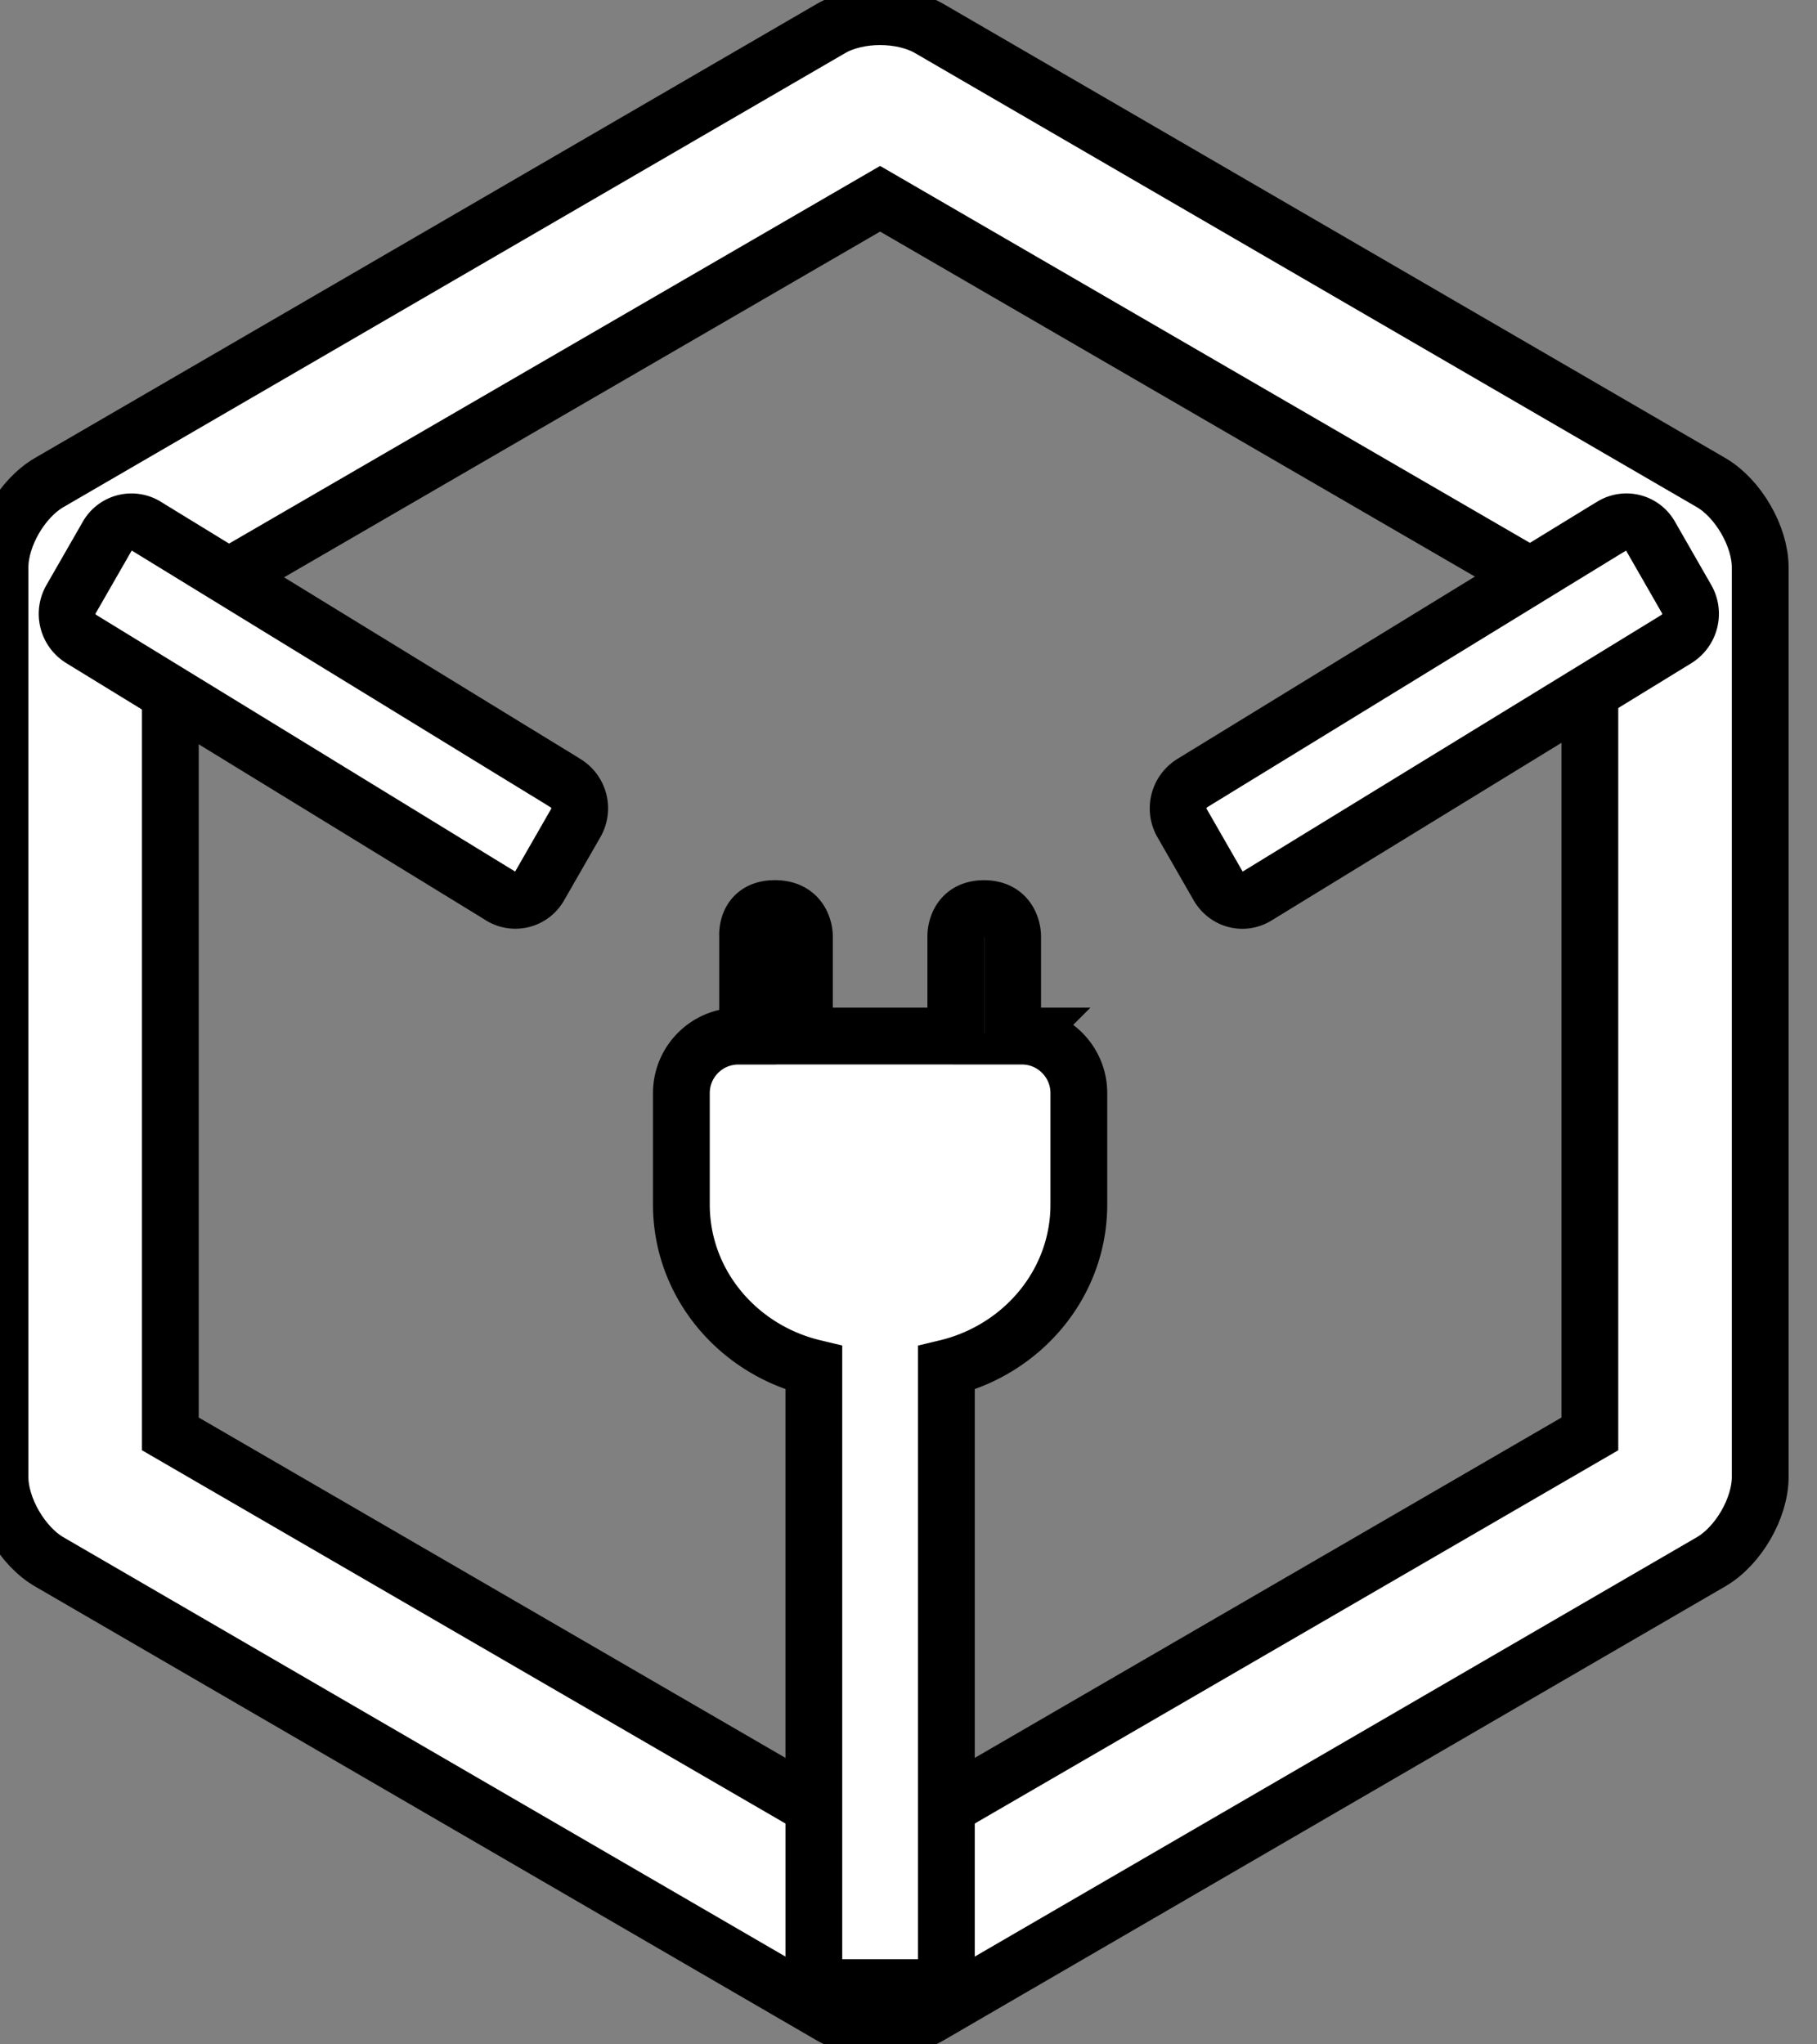
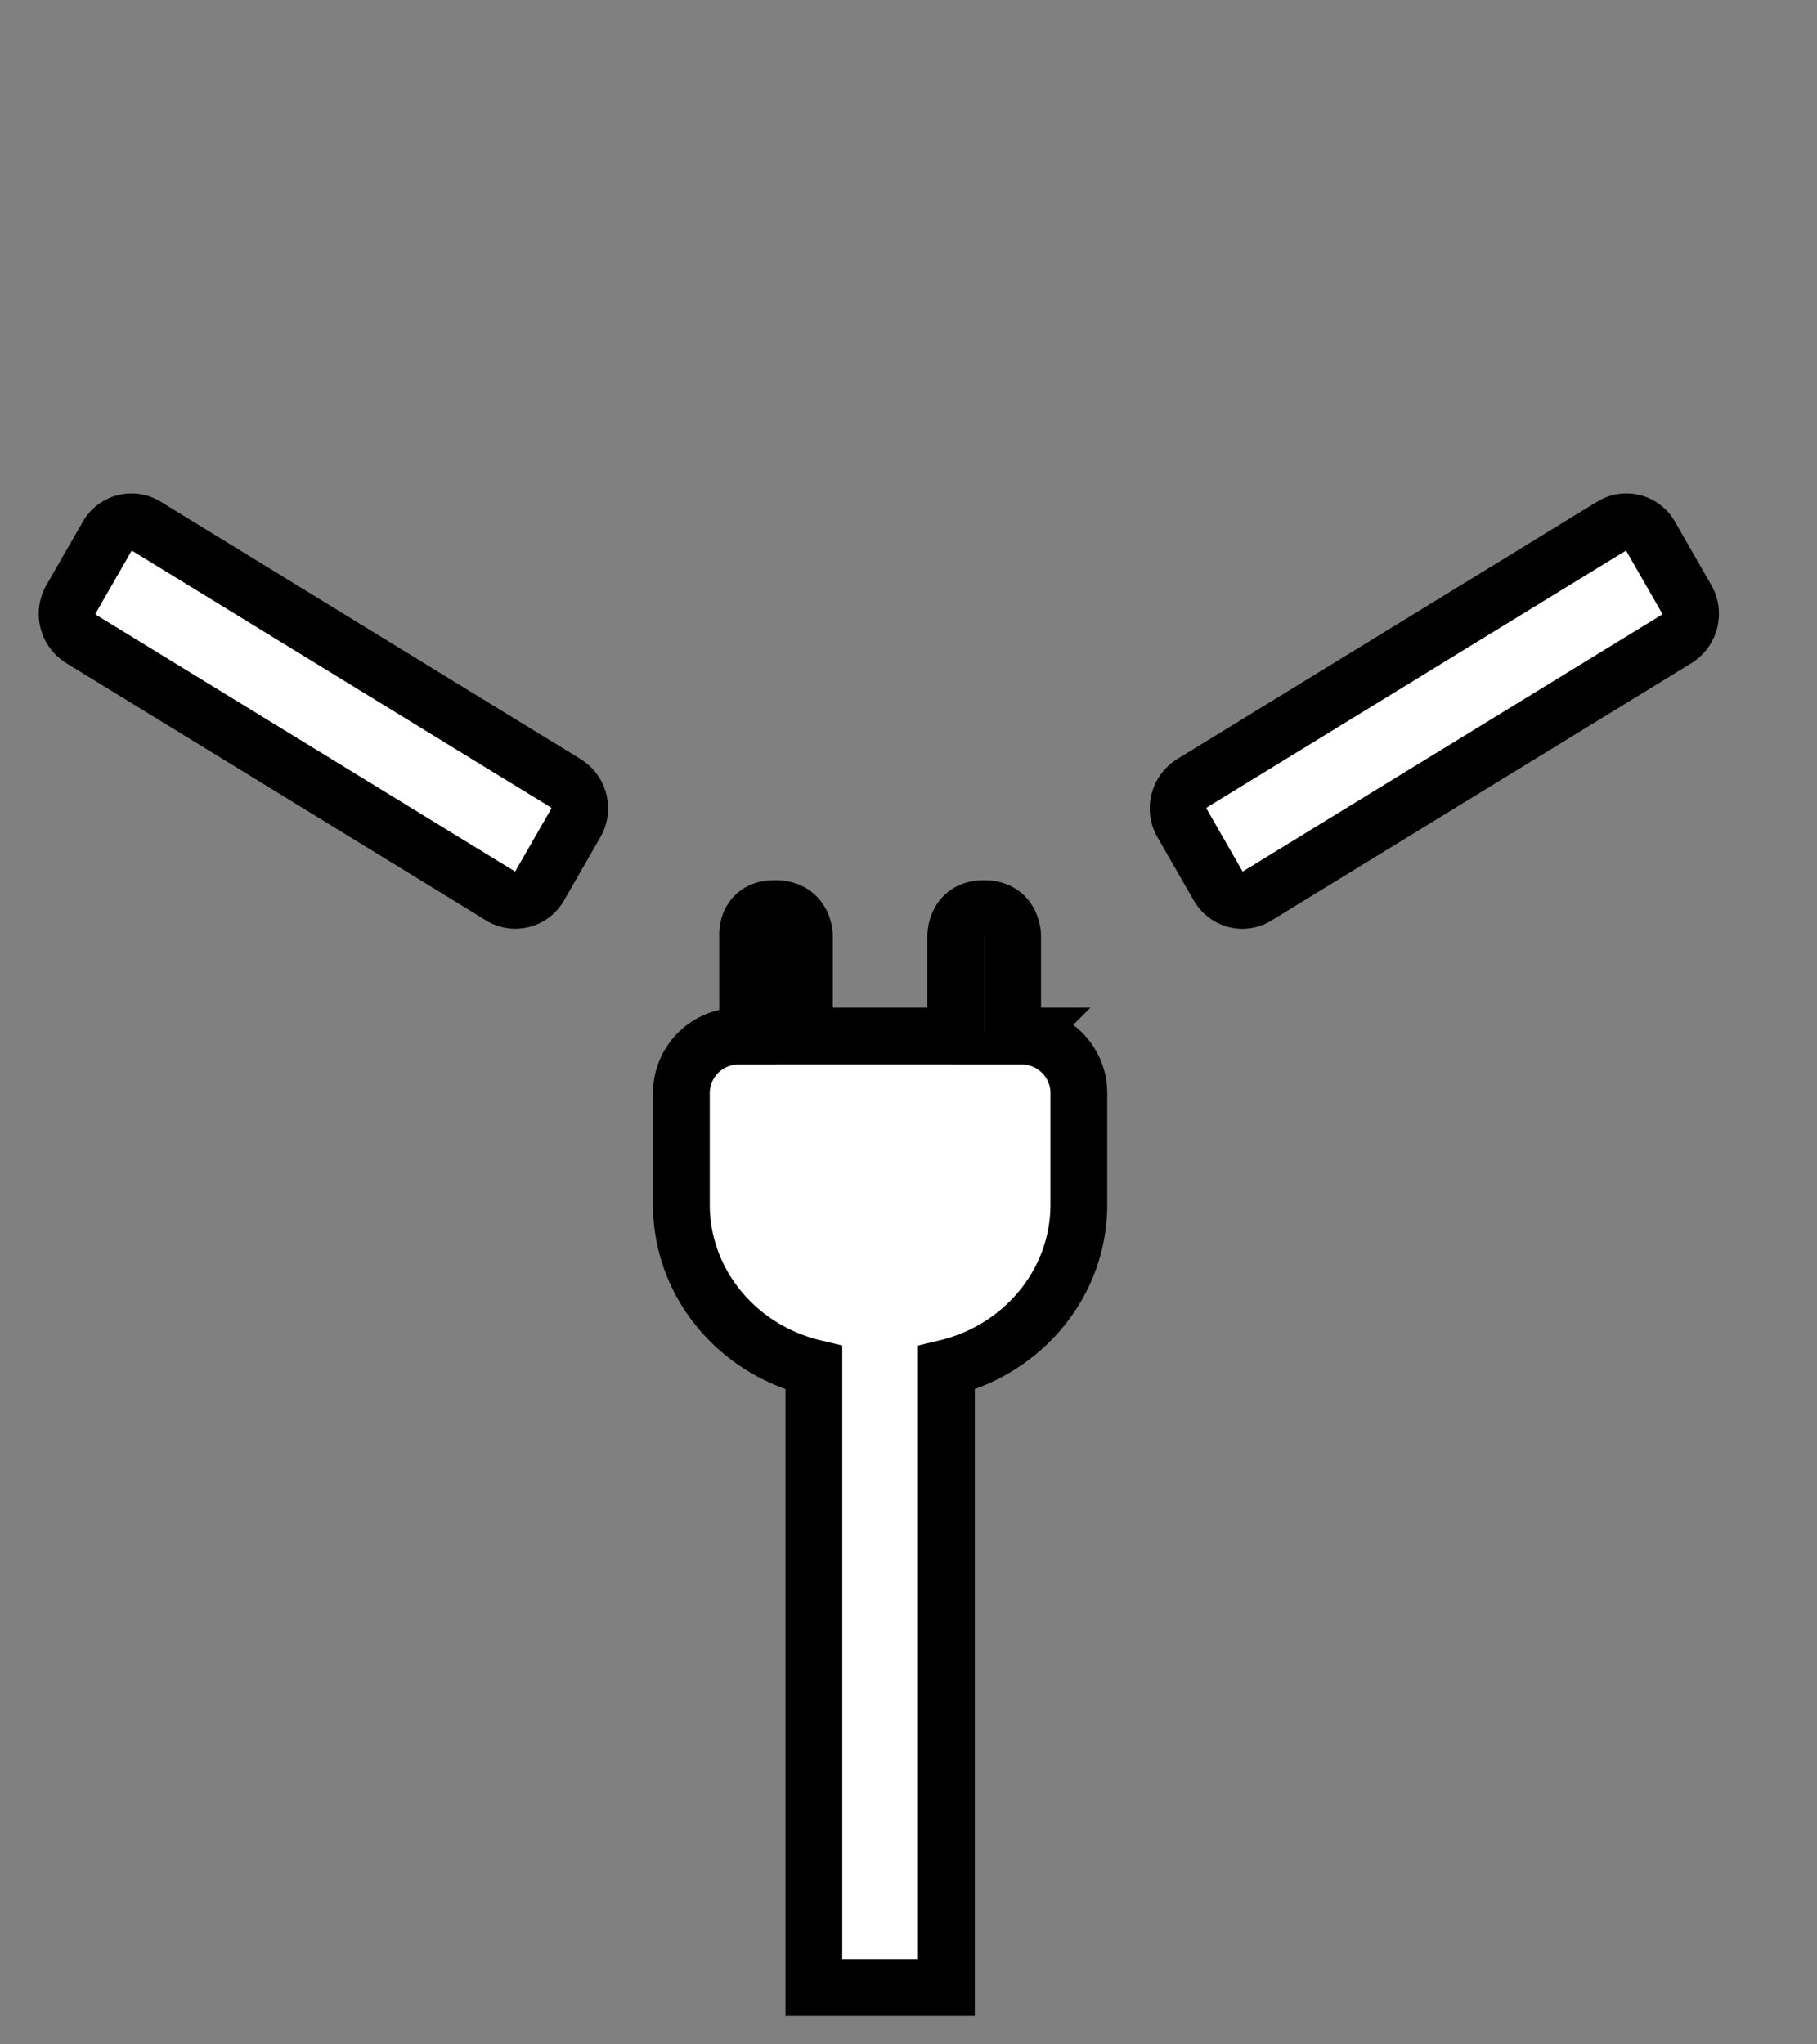
<svg xmlns="http://www.w3.org/2000/svg" width="32" height="36">
  <rect width="100%" height="100%" fill="#808080" stroke="none" />
  <g>
    <title>Layer 1</title>
    <g stroke="null" id="svg_1" fill-rule="evenodd" fill="#fff">
-       <path stroke="null" id="svg_2" d="m3,10.75l0,14.5l12.5,7.25l12.5,-7.25l0,-14.5l-12.5,-7.25l-12.5,7.25zm27.133,-2.253c0.479,0.278 0.867,0.948 0.867,1.496l0,16.014c0,0.548 -0.383,1.215 -0.867,1.496l-13.766,7.994c-0.479,0.278 -1.25,0.28 -1.734,0l-13.766,-7.994c-0.479,-0.278 -0.867,-0.948 -0.867,-1.496l0,-16.014c0,-0.548 0.383,-1.215 0.867,-1.496l13.766,-7.994c0.479,-0.278 1.25,-0.28 1.734,0l13.766,7.994z" />
      <path stroke="null" id="svg_3" d="m17.996,18.245c0.554,0 1.004,0.45 1.004,1.004l0,1.962c0,1.39 -0.992,2.556 -2.333,2.878l0,10.911l-2.334,0l0,-10.912c-1.34,-0.32 -2.333,-1.486 -2.333,-2.876l0,-1.962c0,-0.555 0.448,-1.004 1.004,-1.004l0.163,0l0,-1.766s-0.04,-0.481 0.48,-0.481s0.52,0.481 0.52,0.481l0,1.764l2.666,0l0,-1.762s-0.008,-0.482 0.497,-0.482s0.504,0.481 0.504,0.481l0,1.763l0.163,0l-0.001,0.001zm-10.144,-3.058l0.86,0.527l0.112,0.07a0.487,0.487 0 0 0 0.679,-0.182l0.635,-1.106a0.518,0.518 0 0 0 -0.172,-0.701l-0.112,-0.07l-0.86,-0.526l-5.454,-3.343l-0.86,-0.527l-0.112,-0.069a0.487,0.487 0 0 0 -0.679,0.181l-0.635,1.106a0.518,0.518 0 0 0 0.172,0.702l0.112,0.069l0.86,0.527l5.455,3.342l-0.001,0zm14.11,-1.988l-0.86,0.527l-0.112,0.069a0.522,0.522 0 0 0 -0.171,0.701l0.635,1.106c0.14,0.244 0.439,0.328 0.678,0.181l0.113,-0.069l0.86,-0.527l5.454,-3.342l0.86,-0.527l0.113,-0.07a0.522,0.522 0 0 0 0.171,-0.7l-0.635,-1.107a0.483,0.483 0 0 0 -0.678,-0.18l-0.113,0.068l-0.86,0.527l-5.455,3.343zm17.956,11.911l-2.312,0c-0.38,0 -0.571,-0.19 -0.571,-0.57l0,-12.73c0,-0.381 0.19,-0.571 0.571,-0.571l2.312,0c0.381,0 0.571,0.19 0.571,0.57l0,0.926l0.11,0c0.199,-0.49 0.552,-0.862 1.06,-1.116a3.542,3.542 0 0 1 1.605,-0.38l0.979,0c0.363,0 0.544,0.19 0.544,0.57l0,1.878c0,0.217 -0.04,0.367 -0.122,0.448c-0.082,0.082 -0.223,0.114 -0.422,0.096l-1.877,0c-1.251,0 -1.877,0.707 -1.877,2.121l0,8.187c0,0.381 -0.19,0.572 -0.57,0.572l-0.001,-0.001zm16.837,0l-6.011,0c-1.433,0 -2.539,-0.38 -3.319,-1.142c-0.78,-0.761 -1.17,-1.858 -1.17,-3.29l0,-5.006c0,-1.432 0.39,-2.53 1.17,-3.291c0.78,-0.762 1.886,-1.142 3.319,-1.142l2.149,0c1.432,0 2.538,0.38 3.318,1.142s1.17,1.859 1.17,3.291l0,3.455c0,0.38 -0.19,0.57 -0.572,0.57l-6.827,0c-0.217,0 -0.326,0.1 -0.326,0.3l0,0.598c0,0.563 0.122,0.966 0.367,1.21c0.245,0.246 0.657,0.368 1.238,0.368l5.494,0c0.38,0 0.571,0.2 0.571,0.598l0,1.796c0,0.2 -0.04,0.34 -0.122,0.421c-0.082,0.082 -0.231,0.123 -0.449,0.123l0,-0.001zm-6.773,-7.724l3.7,0c0.199,0 0.299,-0.1 0.299,-0.3l0,-1.305c0,-0.58 -0.118,-0.988 -0.354,-1.224s-0.644,-0.354 -1.224,-0.354l-1.142,0c-0.58,0 -0.989,0.118 -1.224,0.354c-0.236,0.236 -0.354,0.644 -0.354,1.224l0,1.306c0,0.2 0.1,0.299 0.3,0.299l-0.001,0zm15.232,7.725l-5.168,0c-0.362,0 -0.544,-0.19 -0.544,-0.572l0,-1.739c0,-0.2 0.037,-0.34 0.11,-0.422c0.072,-0.082 0.217,-0.122 0.434,-0.122l4.543,0c0.888,0 1.332,-0.272 1.332,-0.816l0,-0.136c0,-0.436 -0.371,-0.853 -1.115,-1.252l-2.693,-1.496c-0.924,-0.471 -1.604,-0.979 -2.04,-1.523c-0.435,-0.544 -0.652,-1.242 -0.652,-2.094c0,-1.27 0.335,-2.203 1.006,-2.802c0.671,-0.598 1.723,-0.897 3.155,-0.897l4.543,0c0.362,0 0.544,0.19 0.544,0.57l0,1.769c0,0.2 -0.037,0.34 -0.11,0.421c-0.072,0.082 -0.217,0.123 -0.434,0.123l-3.781,0c-0.889,0 -1.333,0.226 -1.333,0.68l0,0.136c0,0.399 0.39,0.807 1.17,1.224l2.747,1.632c0.943,0.508 1.605,1.029 1.986,1.564c0.38,0.535 0.57,1.237 0.57,2.108c0,2.43 -1.423,3.645 -4.27,3.645l0,-0.001zm6.964,-10.88l-1.088,0c-0.218,0 -0.368,-0.037 -0.45,-0.11c-0.08,-0.072 -0.122,-0.217 -0.122,-0.434l0,-1.877c0,-0.381 0.19,-0.571 0.572,-0.571l1.088,0c0.199,0 0.299,-0.1 0.299,-0.3l0,-2.584c0,-0.38 0.2,-0.57 0.598,-0.57l2.285,0c0.38,0 0.571,0.19 0.571,0.57l0,2.584c0,0.2 0.109,0.3 0.327,0.3l2.121,0c0.38,0 0.571,0.19 0.571,0.57l0,1.878c0,0.2 -0.04,0.34 -0.122,0.421c-0.082,0.082 -0.231,0.123 -0.449,0.123l-2.121,0c-0.218,0 -0.327,0.1 -0.327,0.299l0,6.011c0,0.562 0.127,0.966 0.38,1.21c0.255,0.245 0.672,0.368 1.252,0.368l1.088,0c0.38,0 0.571,0.19 0.571,0.57l0,1.878c0,0.2 -0.04,0.34 -0.122,0.421c-0.082,0.082 -0.231,0.123 -0.449,0.123l-1.66,0c-1.432,0 -2.542,-0.381 -3.331,-1.143c-0.789,-0.761 -1.183,-1.85 -1.183,-3.264l0,-6.174c0,-0.2 -0.1,-0.3 -0.3,-0.3l0.001,0.001zm12.185,14.579l-2.312,0c-0.38,0 -0.571,-0.181 -0.571,-0.544l0,-16.456c0,-0.381 0.19,-0.571 0.571,-0.571l2.312,0c0.381,0 0.571,0.19 0.571,0.57l0,0.898l0.11,0c0.199,-0.49 0.552,-0.856 1.06,-1.101a3.65,3.65 0 0 1 1.605,-0.367l1.115,0c1.396,0 2.453,0.38 3.169,1.142s1.074,1.859 1.074,3.291l0,5.005c0,1.433 -0.358,2.53 -1.074,3.291c-0.716,0.762 -1.773,1.143 -3.169,1.143l-1.115,0a3.65,3.65 0 0 1 -1.605,-0.368c-0.508,-0.244 -0.861,-0.612 -1.06,-1.101l-0.11,0l0,4.624c0,0.363 -0.19,0.544 -0.57,0.544l-0.001,0zm2.448,-6.691l1.197,0c0.58,0 0.993,-0.123 1.238,-0.368c0.244,-0.244 0.367,-0.657 0.367,-1.237l0,-4.679c0,-0.58 -0.123,-0.992 -0.367,-1.237c-0.245,-0.245 -0.658,-0.367 -1.238,-0.367l-1.197,0c-1.251,0 -1.877,0.689 -1.877,2.067l0,3.753c0,1.379 0.626,2.068 1.877,2.068zm13.845,2.992l-0.653,0c-1.432,0 -2.538,-0.381 -3.318,-1.143c-0.78,-0.761 -1.17,-1.858 -1.17,-3.29l0,-5.006c0,-1.432 0.39,-2.53 1.17,-3.291c0.78,-0.762 1.886,-1.142 3.318,-1.142l6.283,0c0.4,0 0.599,0.19 0.599,0.57l0,12.73c0,0.381 -0.2,0.572 -0.599,0.572l-2.284,0c-0.381,0 -0.572,-0.19 -0.572,-0.572l0,-0.897l-0.108,0c-0.2,0.49 -0.553,0.857 -1.061,1.101a3.65,3.65 0 0 1 -1.605,0.368zm2.774,-5.06l0,-5.521c0,-0.2 -0.108,-0.3 -0.326,-0.3l-2.557,0c-0.58,0 -0.988,0.123 -1.224,0.368s-0.353,0.657 -0.353,1.237l0,4.679c0,0.58 0.117,0.993 0.353,1.237c0.236,0.245 0.644,0.368 1.224,0.368l1.007,0c1.25,0 1.876,-0.69 1.876,-2.068zm15.287,2.639l0,1.877c0,0.2 -0.04,0.34 -0.123,0.421c-0.081,0.082 -0.23,0.123 -0.448,0.123l-4.053,0c-1.433,0 -2.539,-0.381 -3.319,-1.143c-0.78,-0.761 -1.17,-1.858 -1.17,-3.29l0,-5.006c0,-1.432 0.39,-2.53 1.17,-3.291c0.78,-0.762 1.886,-1.142 3.319,-1.142l4.053,0c0.38,0 0.57,0.19 0.57,0.57l0,1.878c0,0.2 -0.04,0.34 -0.122,0.421c-0.081,0.082 -0.23,0.123 -0.448,0.123l-3.51,0c-0.561,0 -0.965,0.122 -1.21,0.367c-0.244,0.245 -0.367,0.657 -0.367,1.237l0,4.679c0,0.58 0.123,0.993 0.367,1.237c0.245,0.245 0.649,0.368 1.21,0.368l3.51,0c0.38,0 0.57,0.19 0.57,0.57l0.001,0.001zm10.282,-11.451l2.638,0c0.218,0 0.363,0.063 0.435,0.19c0.073,0.127 0.045,0.29 -0.081,0.49l-3.618,5.956l0,0.11l3.78,6.446c0.11,0.181 0.119,0.34 0.028,0.476c-0.09,0.136 -0.254,0.204 -0.49,0.204l-2.339,0c-0.308,0 -0.53,-0.037 -0.666,-0.11c-0.136,-0.072 -0.277,-0.226 -0.422,-0.462l-3.454,-6.065c-0.163,-0.29 -0.163,-0.59 0,-0.898l3.264,-5.793c0.2,-0.363 0.507,-0.544 0.925,-0.544zm-5.06,13.872l-2.312,0c-0.38,0 -0.57,-0.19 -0.57,-0.572l0,-17.979c0,-0.38 0.19,-0.571 0.57,-0.571l2.312,0c0.381,0 0.572,0.19 0.572,0.571l0,17.98c0,0.38 -0.19,0.57 -0.572,0.57l0,0.001z" />
    </g>
  </g>
</svg>